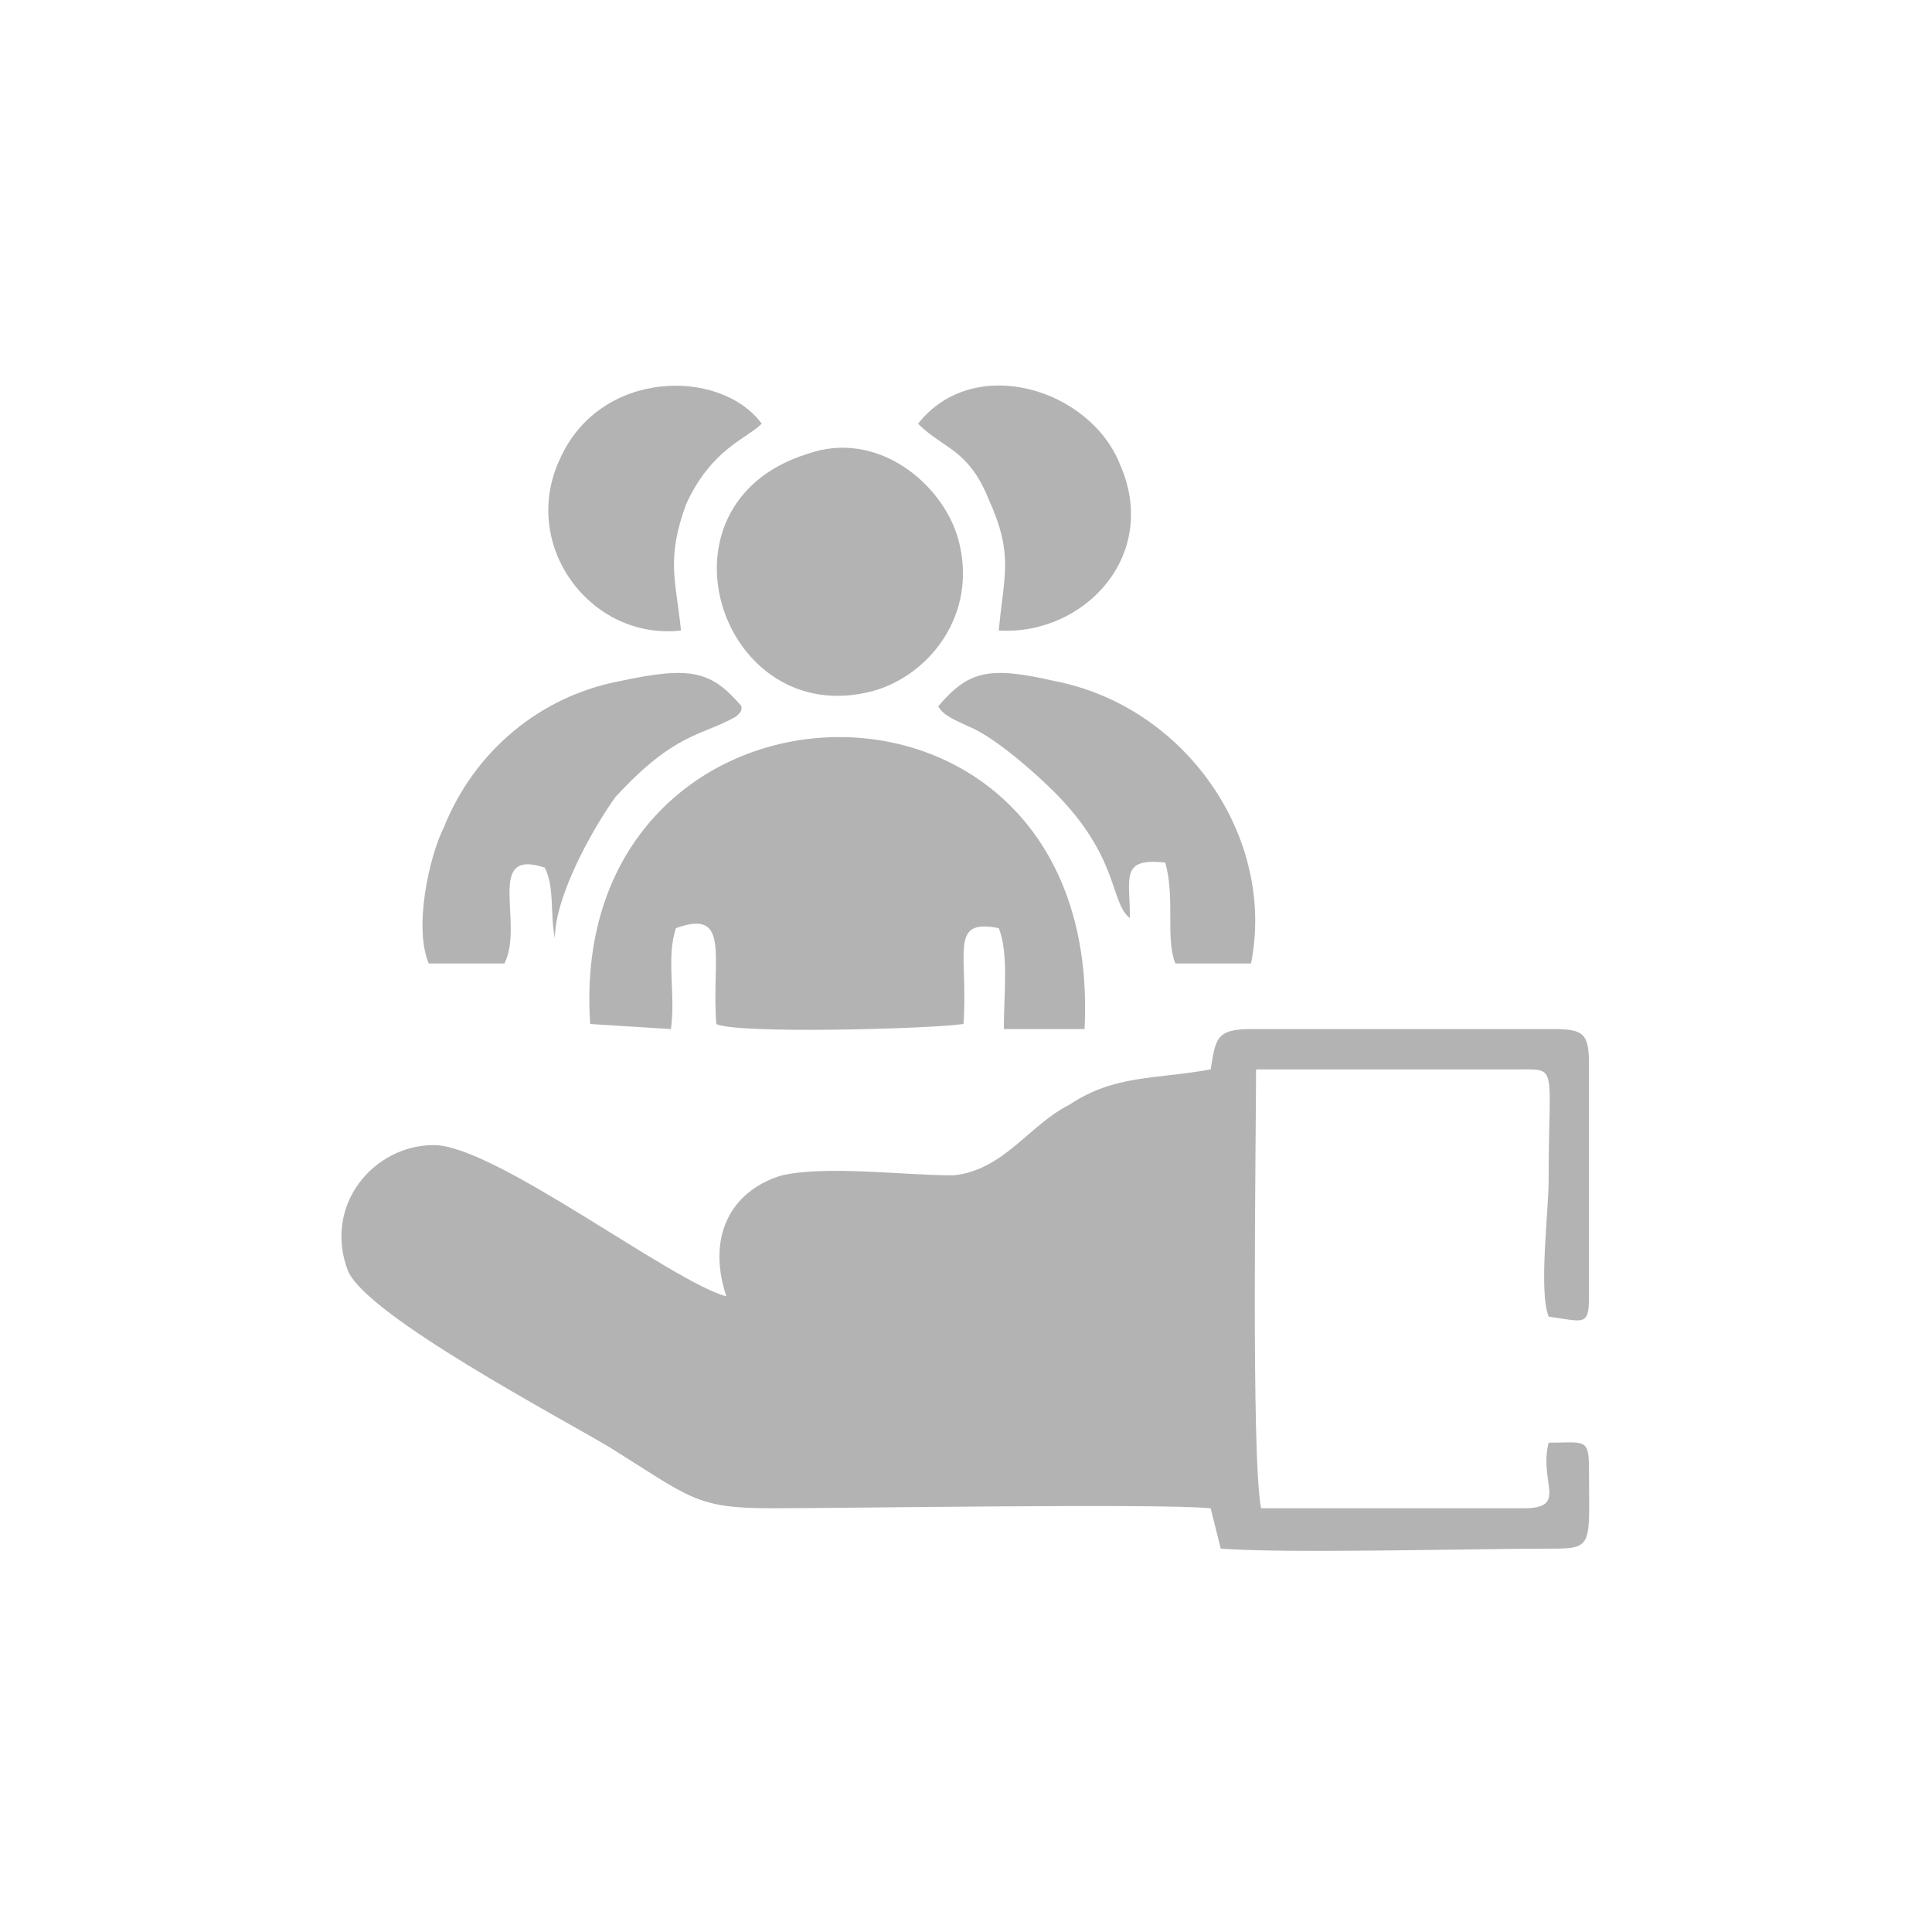
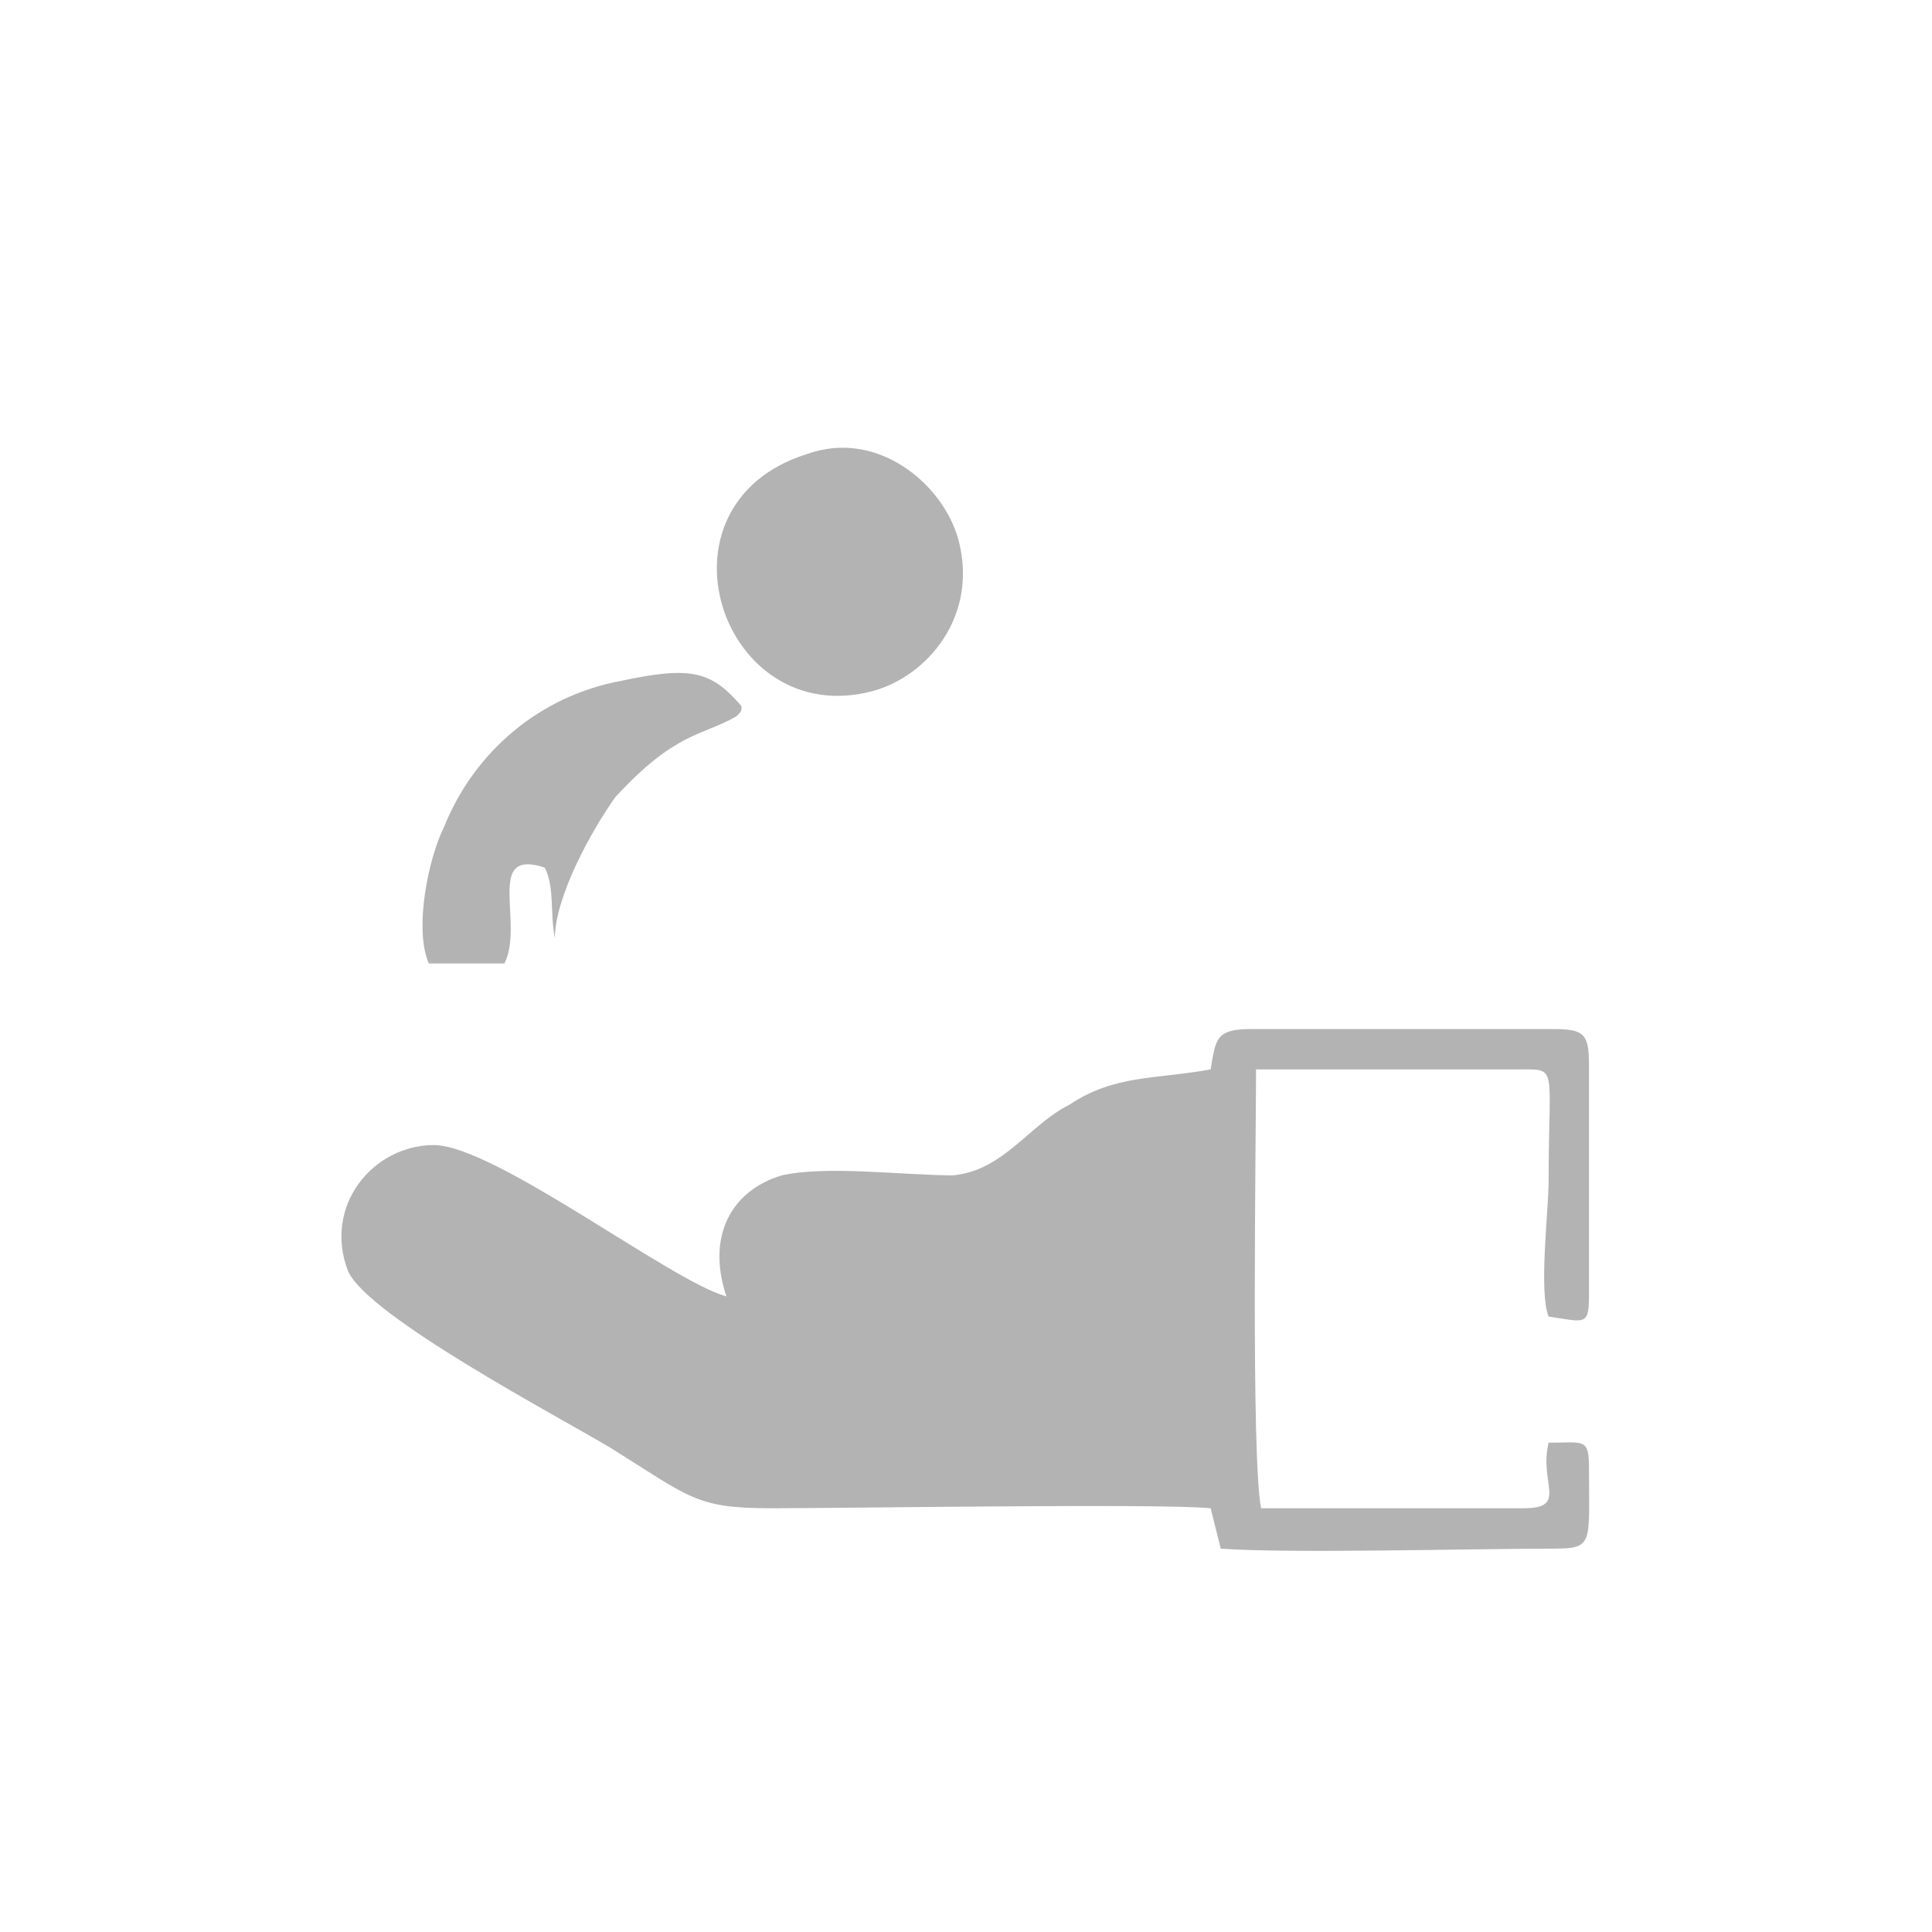
<svg xmlns="http://www.w3.org/2000/svg" xml:space="preserve" width="0.637in" height="0.637in" version="1.0" style="shape-rendering:geometricPrecision; text-rendering:geometricPrecision; image-rendering:optimizeQuality; fill-rule:evenodd; clip-rule:evenodd" viewBox="0 0 383 383">
  <defs>
    <style type="text/css">
   
    .fil1 {fill:none}
    .fil0 {fill:#B3B3B3}
   
  </style>
  </defs>
  <g id="Layer_x0020_1">
    <g id="_2729098531552">
      <path class="fil0" d="M240 212c-11,2 -19,1 -28,7 -8,4 -13,13 -23,14 -10,0 -25,-2 -34,0 -10,3 -15,12 -11,24 -11,-3 -46,-30 -58,-30 -12,0 -22,12 -17,25 4,9 42,29 52,35 16,10 17,12 32,12 15,0 77,-1 87,0l2 8c13,1 50,0 66,0 8,0 7,-1 7,-16 0,-6 -1,-5 -8,-5 -2,8 4,13 -5,13l-52 0c-2,-10 -1,-73 -1,-87l52 0c8,0 6,-1 6,22 0,6 -2,22 0,27 7,1 8,2 8,-4l0 -46c0,-6 -1,-7 -7,-7l-60 0c-7,0 -7,2 -8,8z" />
-       <path class="fil0" d="M186 140c1,2 4,3 6,4 5,2 13,9 17,13 13,13 11,22 15,25 0,-8 -2,-12 7,-11 2,7 0,15 2,20l15 0c5,-25 -13,-51 -39,-56 -13,-3 -17,-2 -23,5z" />
      <path class="fil0" d="M85 191l15 0c4,-8 -4,-23 8,-19 2,4 1,9 2,14 0,-8 7,-21 12,-28 12,-13 17,-12 24,-16 1,-1 1,-1 1,-2 -6,-7 -10,-8 -24,-5 -16,3 -29,14 -35,29 -3,6 -6,20 -3,27z" />
      <path class="fil0" d="M160 90c-32,10 -17,55 13,47 11,-3 21,-15 17,-30 -3,-11 -16,-22 -30,-17z" />
-       <path class="fil0" d="M117 203l16 1c1,-7 -1,-14 1,-20 11,-4 7,6 8,19 4,2 42,1 49,0 1,-14 -3,-21 7,-19 2,5 1,13 1,20l16 0c4,-79 -103,-75 -98,-1z" />
-       <path class="fil0" d="M135 125c-1,-10 -3,-14 1,-25 5,-11 12,-13 15,-16 -8,-11 -32,-11 -40,7 -8,17 6,36 24,34z" />
-       <path class="fil0" d="M182 84c5,5 10,5 14,15 5,11 3,15 2,26 17,1 32,-15 24,-33 -6,-15 -29,-22 -40,-8z" />
    </g>
    <rect class="fil1" width="383" height="383" />
  </g>
</svg>